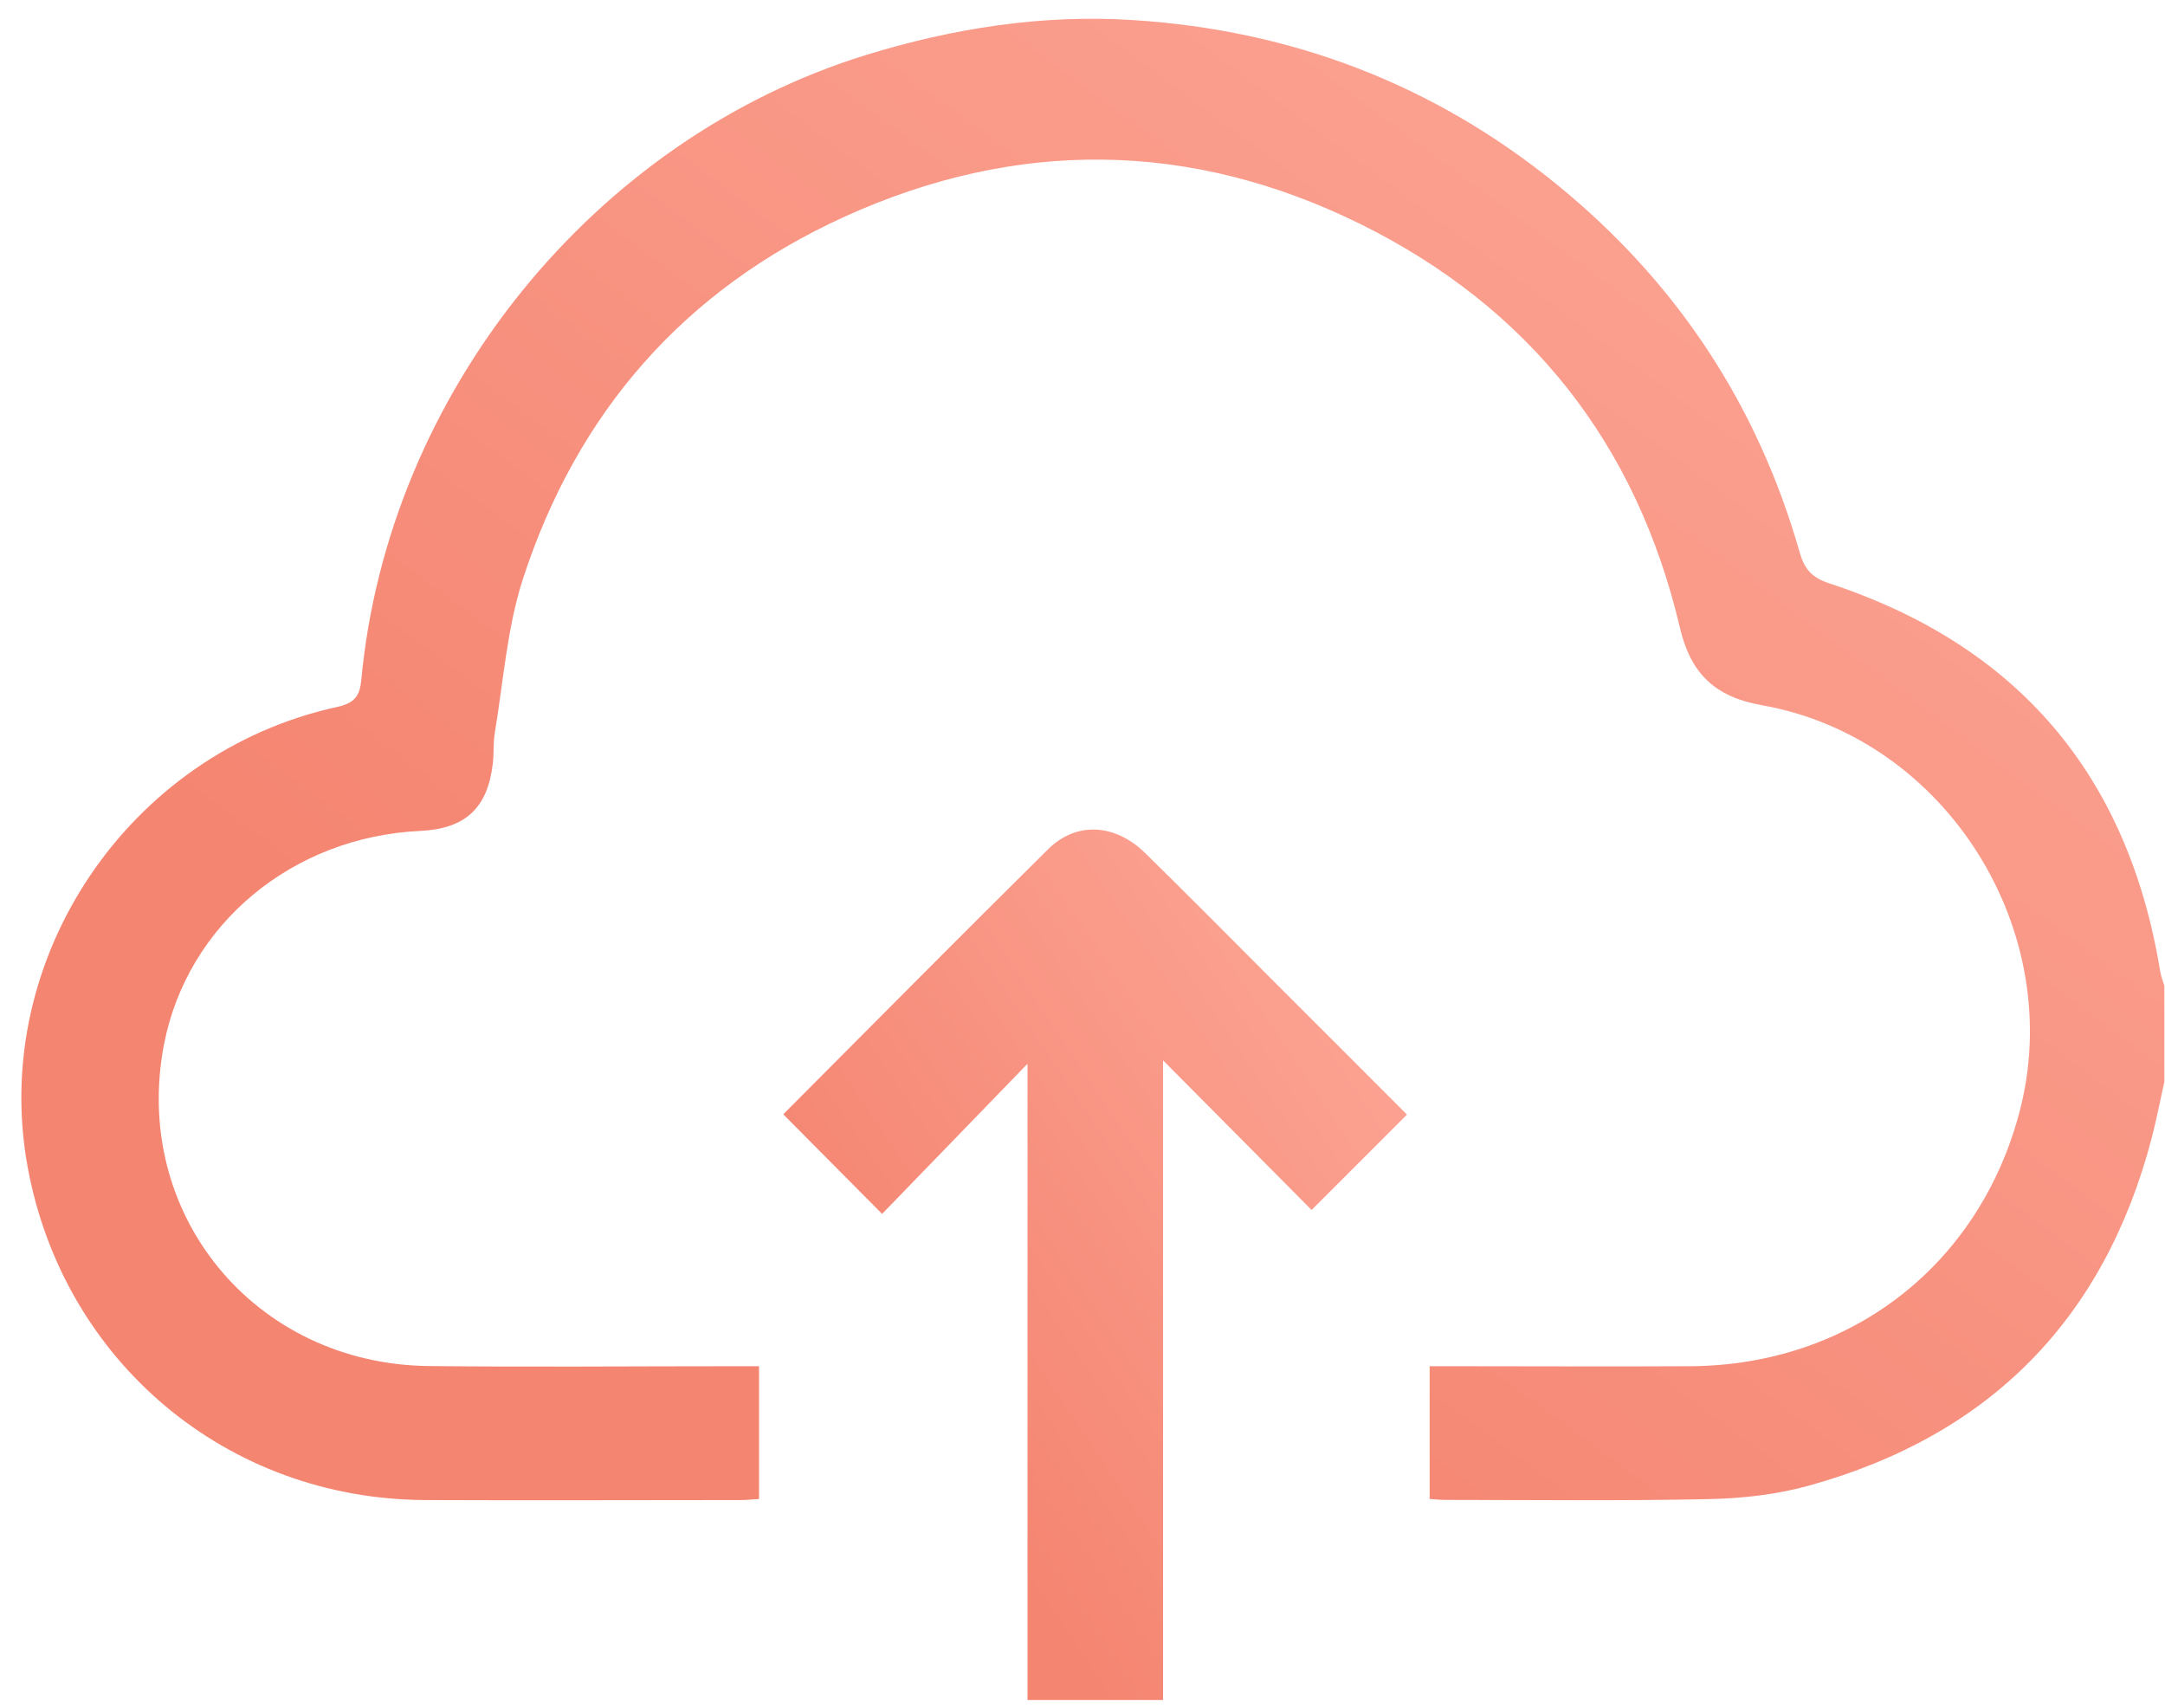
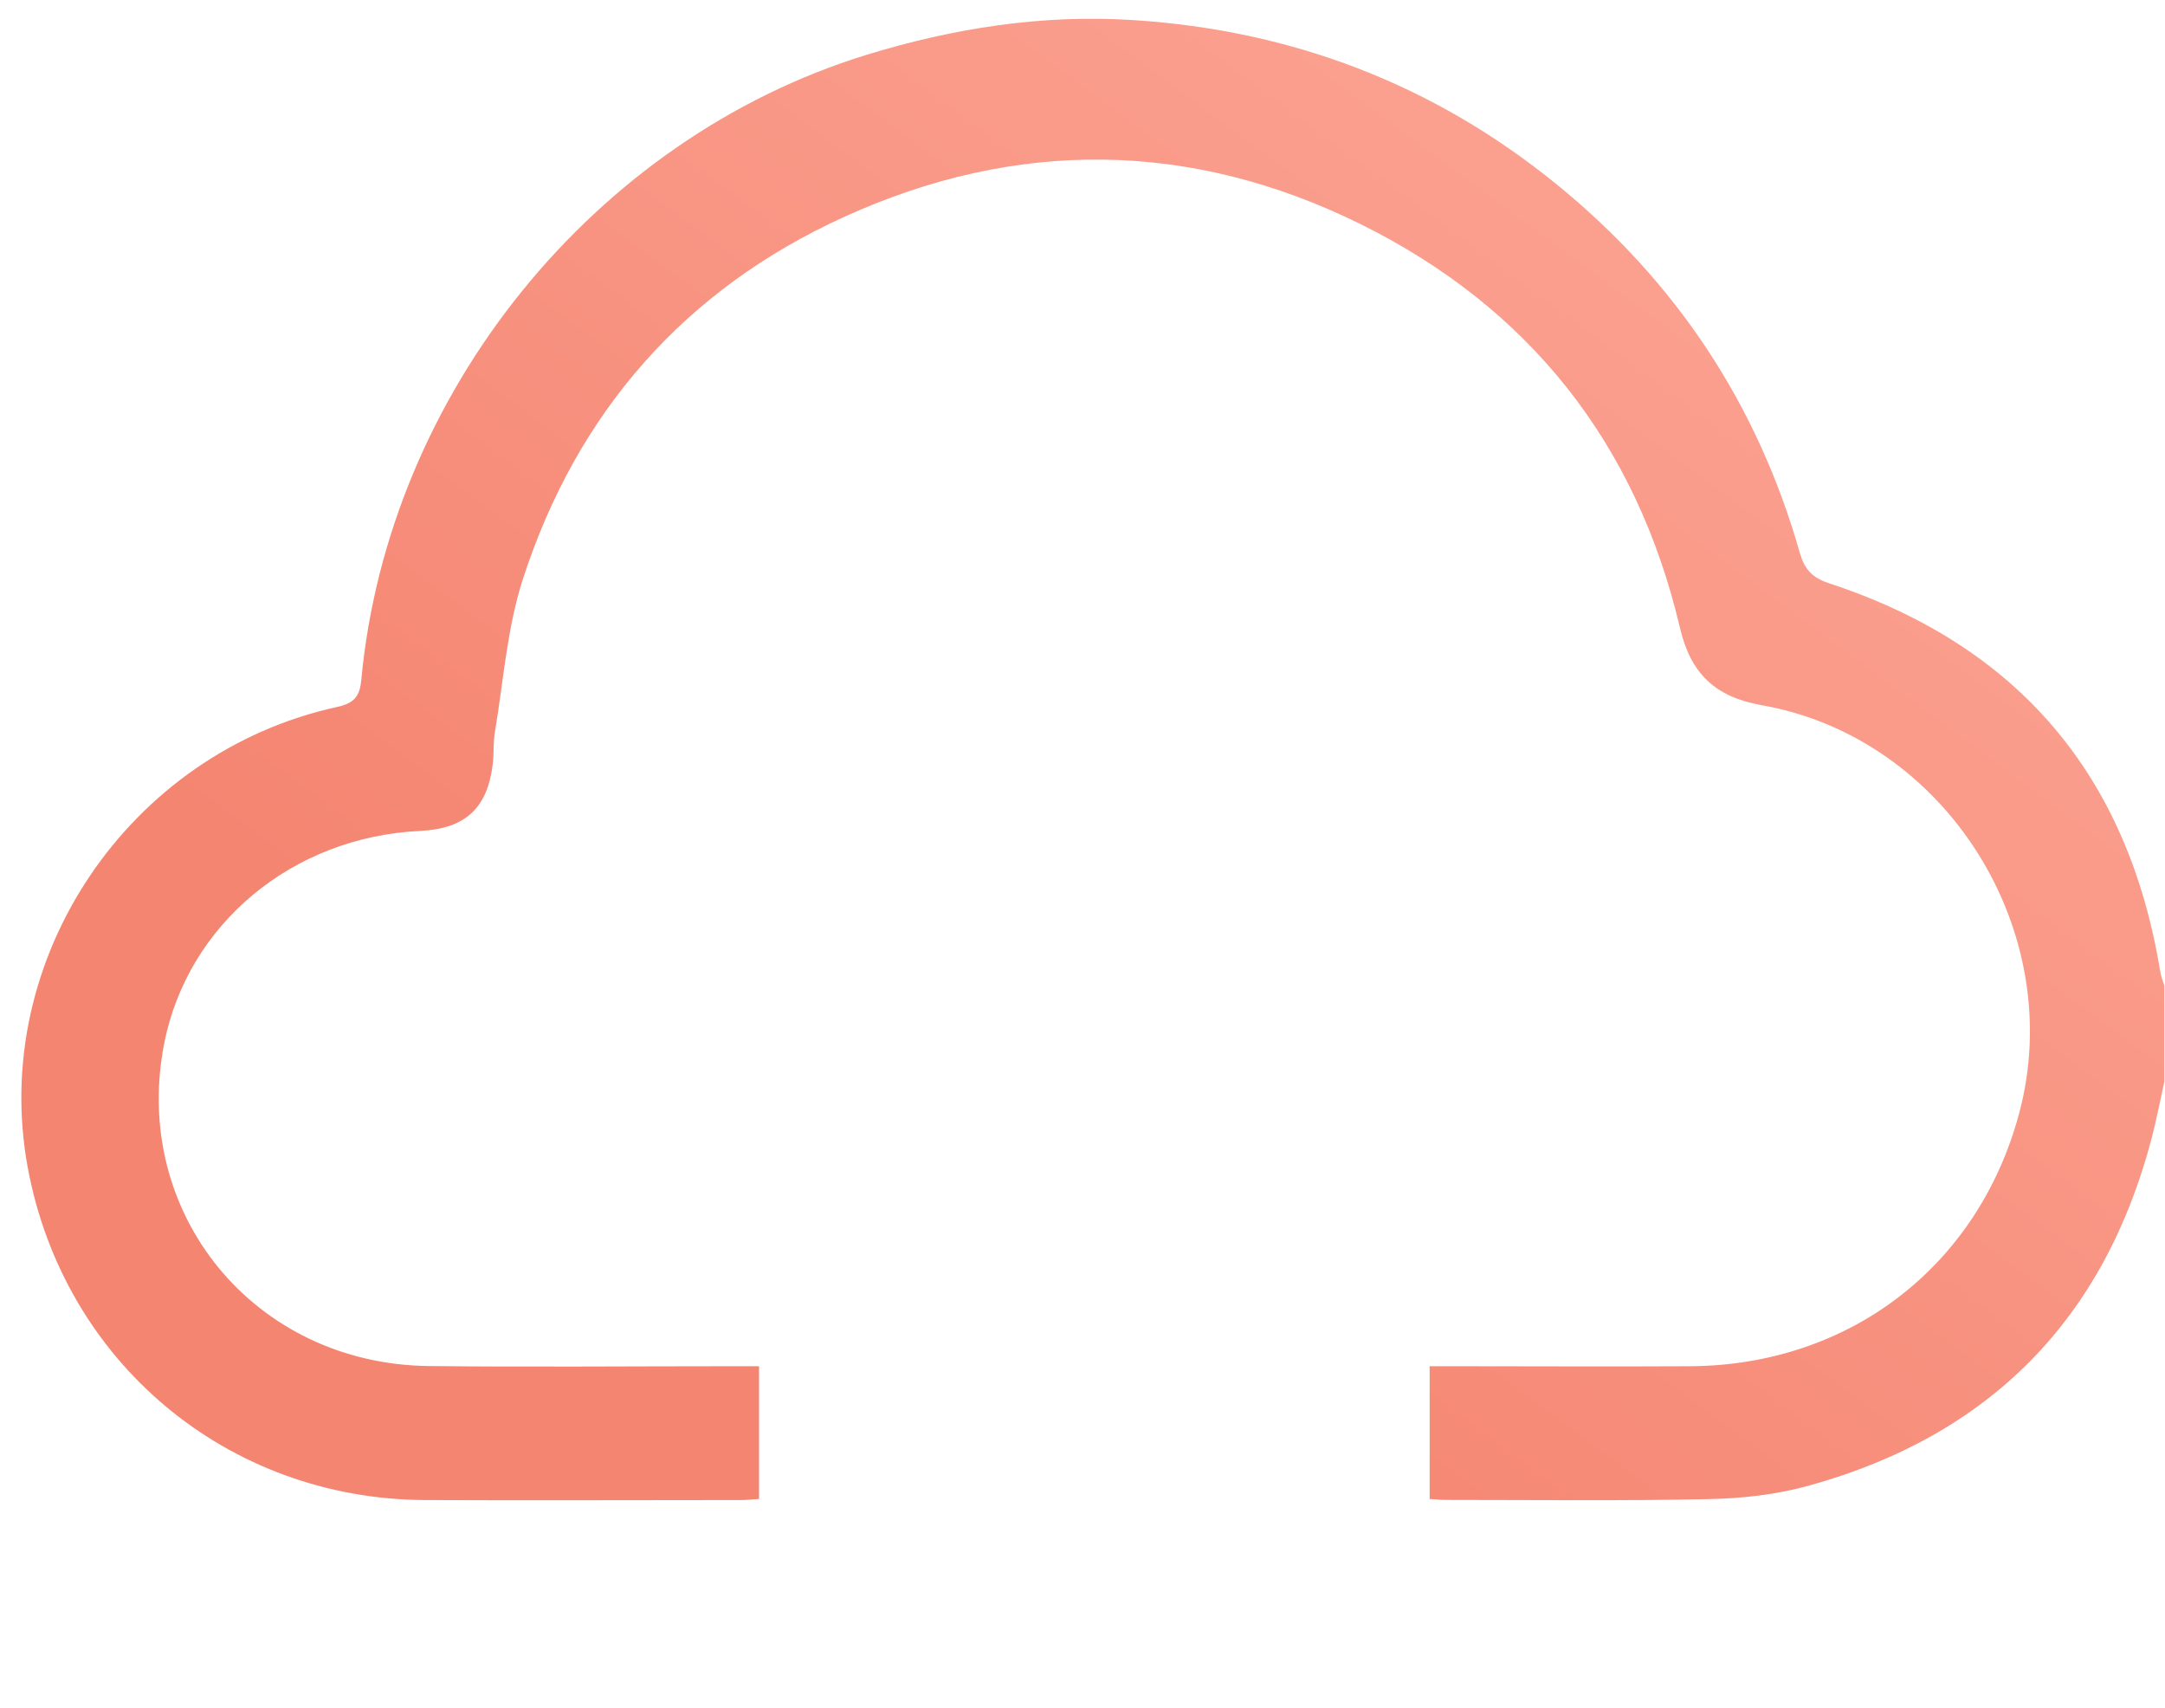
<svg xmlns="http://www.w3.org/2000/svg" width="90" height="71" viewBox="0 0 90 71" fill="none">
  <path d="M89.973 44.963C89.797 45.743 89.648 46.529 89.447 47.303C87.471 54.842 82.706 59.665 75.212 61.745C73.86 62.122 72.417 62.284 71.013 62.31C67.361 62.388 63.708 62.343 60.062 62.343C59.867 62.343 59.672 62.317 59.431 62.304V56.786C59.756 56.786 60.062 56.786 60.367 56.786C63.669 56.786 66.977 56.805 70.279 56.786C76.896 56.74 82.232 52.626 83.935 46.282C85.963 38.736 80.912 30.663 73.236 29.311C71.293 28.967 70.279 27.999 69.831 26.075C68.03 18.431 63.571 12.783 56.552 9.312C49.493 5.828 42.252 5.757 35.096 9.013C28.454 12.035 23.982 17.144 21.733 24.079C21.076 26.114 20.927 28.324 20.57 30.449C20.498 30.878 20.537 31.32 20.485 31.749C20.264 33.601 19.341 34.446 17.463 34.537C12.159 34.784 7.798 38.411 6.823 43.383C5.445 50.435 10.573 56.701 17.833 56.779C22.064 56.825 26.296 56.786 30.527 56.786C30.846 56.786 31.164 56.786 31.554 56.786V62.304C31.3 62.317 31.047 62.349 30.8 62.349C26.426 62.349 22.045 62.369 17.671 62.349C9.436 62.31 2.63 56.597 1.148 48.498C-0.431 39.861 5.328 31.281 14.018 29.383C14.739 29.227 14.96 28.922 15.019 28.259C16.137 16.345 24.697 5.776 36 2.286C39.633 1.168 43.338 0.589 47.127 0.836C53.692 1.259 59.587 3.495 64.709 7.661C69.688 11.71 73.067 16.819 74.822 22.987C75.017 23.663 75.329 24.008 76.031 24.242C83.889 26.822 88.472 32.223 89.804 40.393C89.837 40.588 89.915 40.777 89.973 40.972V44.969V44.963Z" fill="url(#paint0_linear_207_37)" />
-   <path d="M48.349 70.662H42.714V44.215C40.608 46.392 38.606 48.459 36.669 50.455C35.155 48.927 33.861 47.627 32.561 46.315C36.156 42.714 39.841 38.983 43.572 35.297C44.748 34.134 46.354 34.232 47.608 35.46C49.454 37.267 51.261 39.1 53.087 40.926C54.907 42.746 56.734 44.566 58.489 46.328C57.163 47.653 55.882 48.934 54.524 50.292C52.58 48.336 50.559 46.295 48.349 44.072V70.656V70.662Z" fill="url(#paint1_linear_207_37)" />
  <defs>
    <linearGradient id="paint0_linear_207_37" x1="76.61" y1="10.017" x2="32.328" y2="69.809" gradientUnits="userSpaceOnUse">
      <stop stop-color="#FCA292" />
      <stop offset="0.807" stop-color="#F48571" />
    </linearGradient>
    <linearGradient id="paint1_linear_207_37" x1="54.599" y1="39.907" x2="29.459" y2="56.72" gradientUnits="userSpaceOnUse">
      <stop stop-color="#FCA292" />
      <stop offset="0.807" stop-color="#F48571" />
    </linearGradient>
  </defs>
</svg>